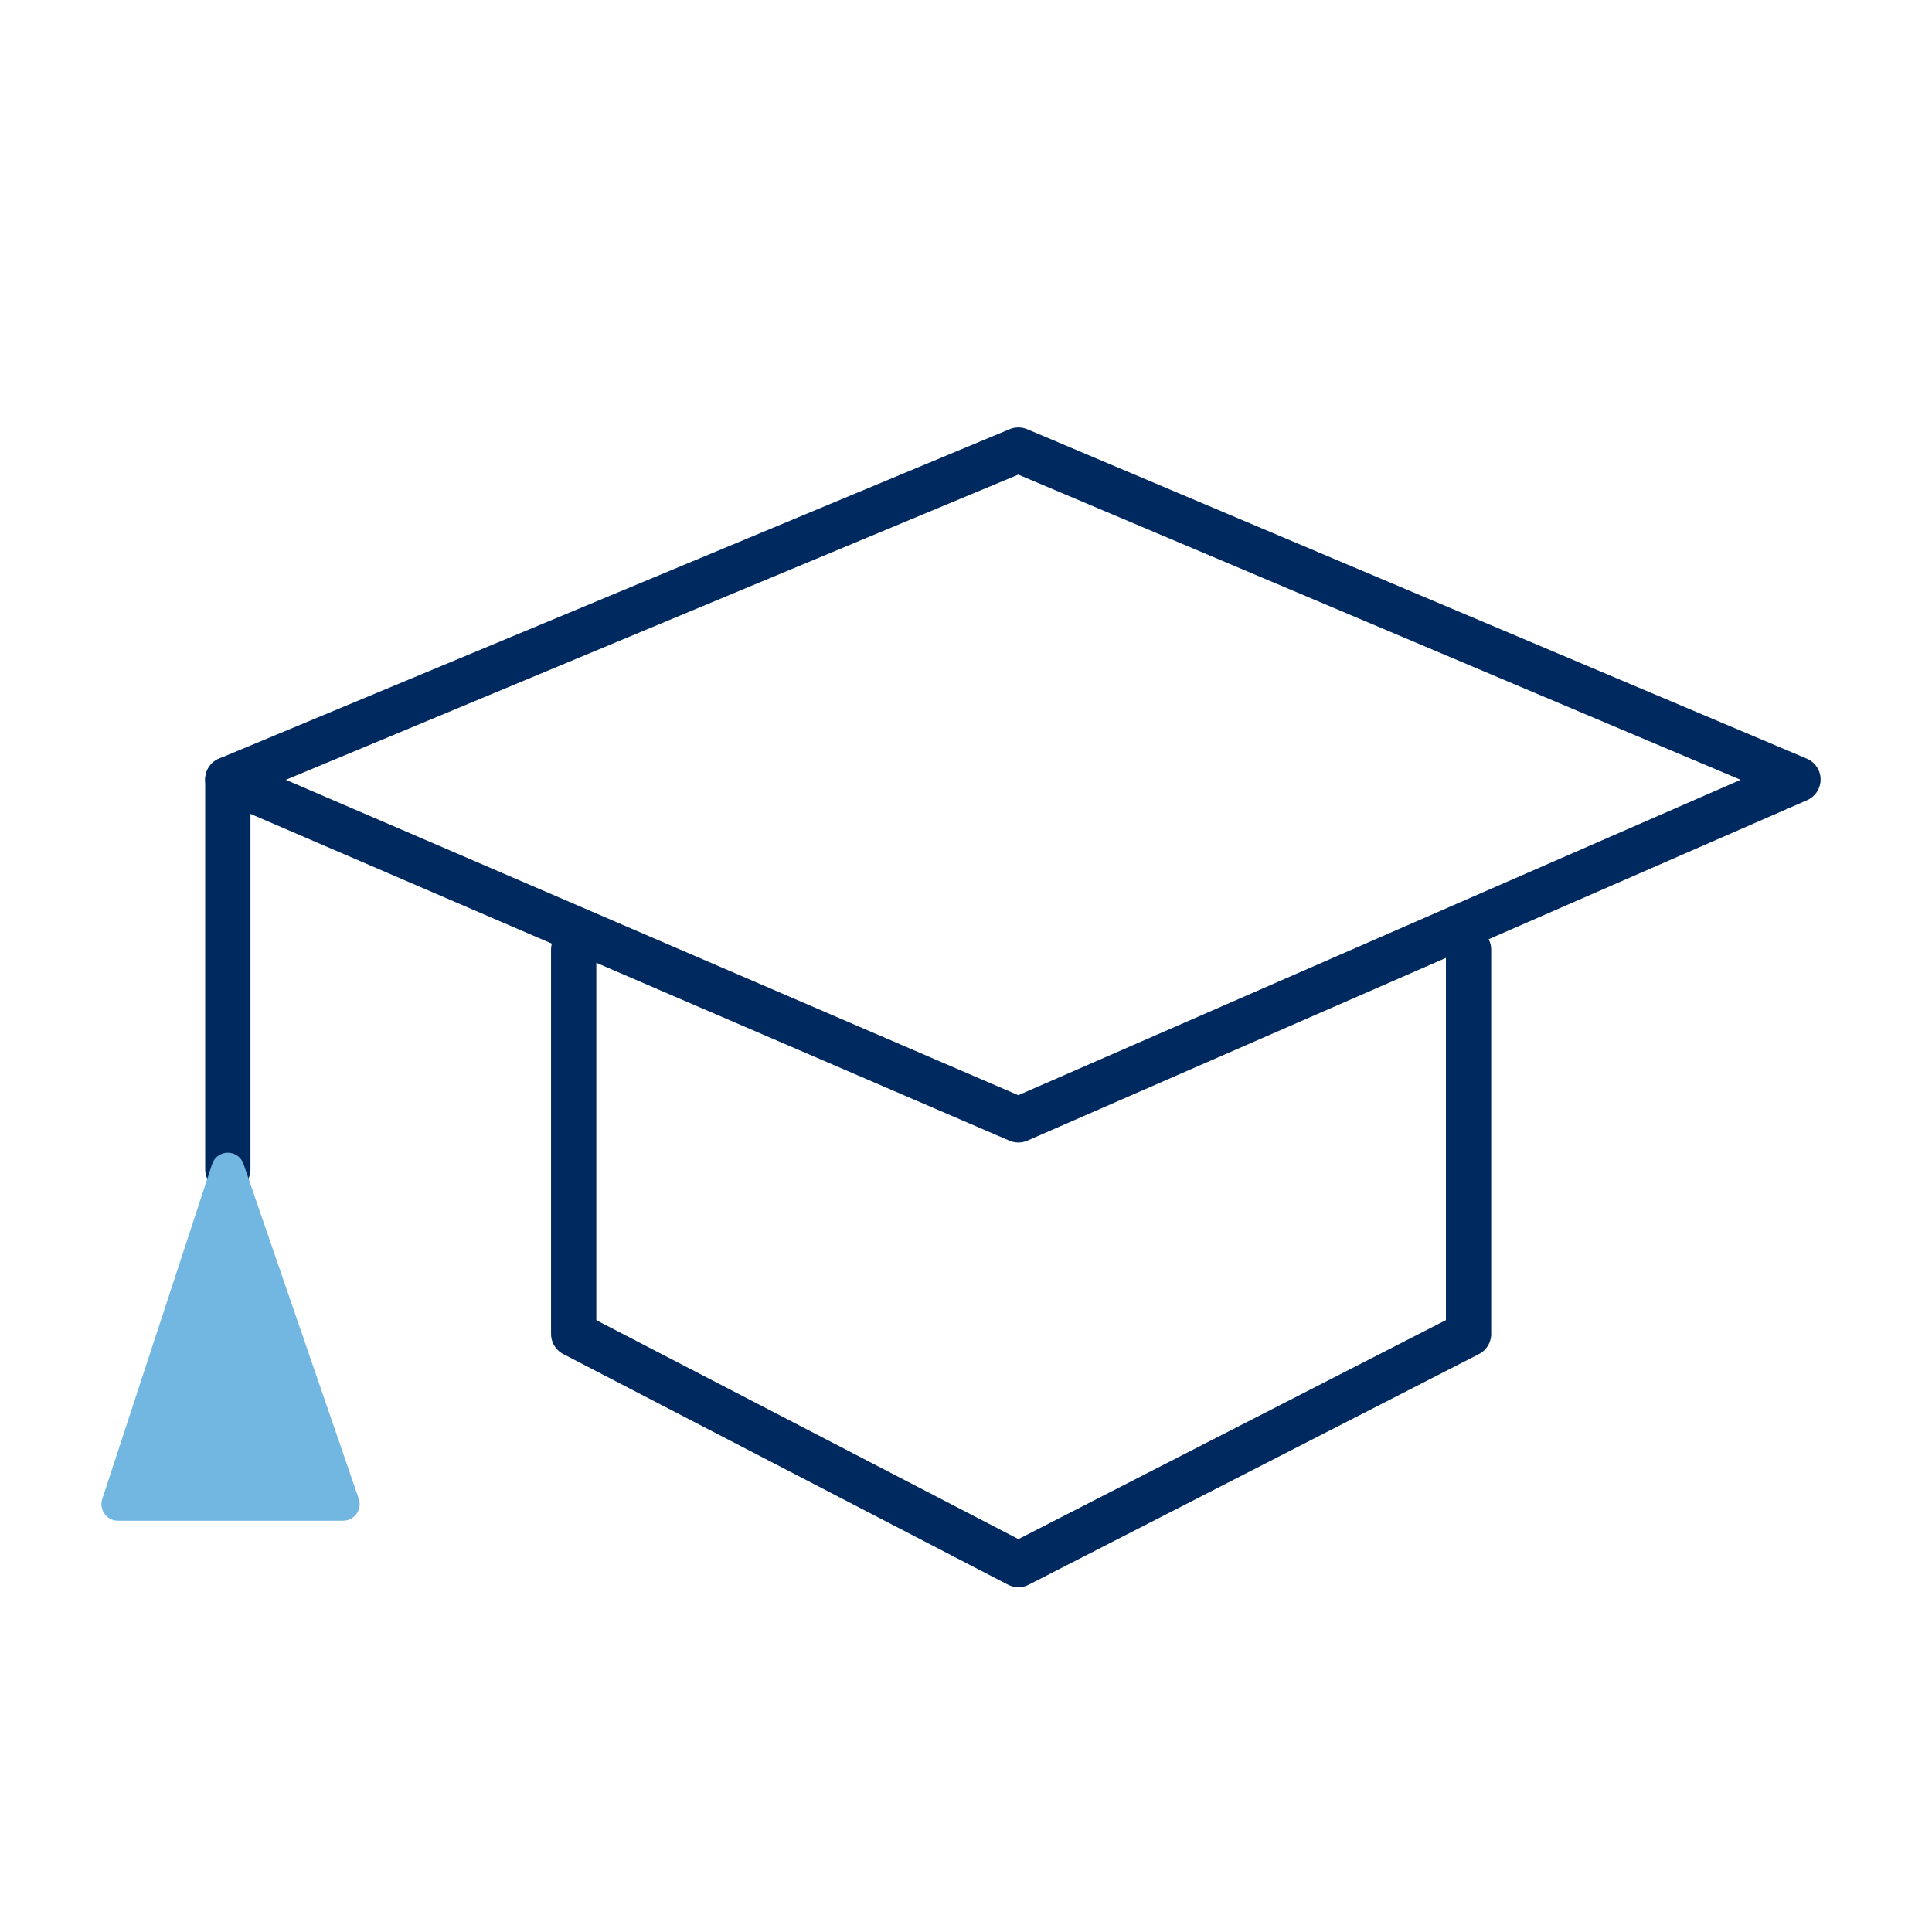
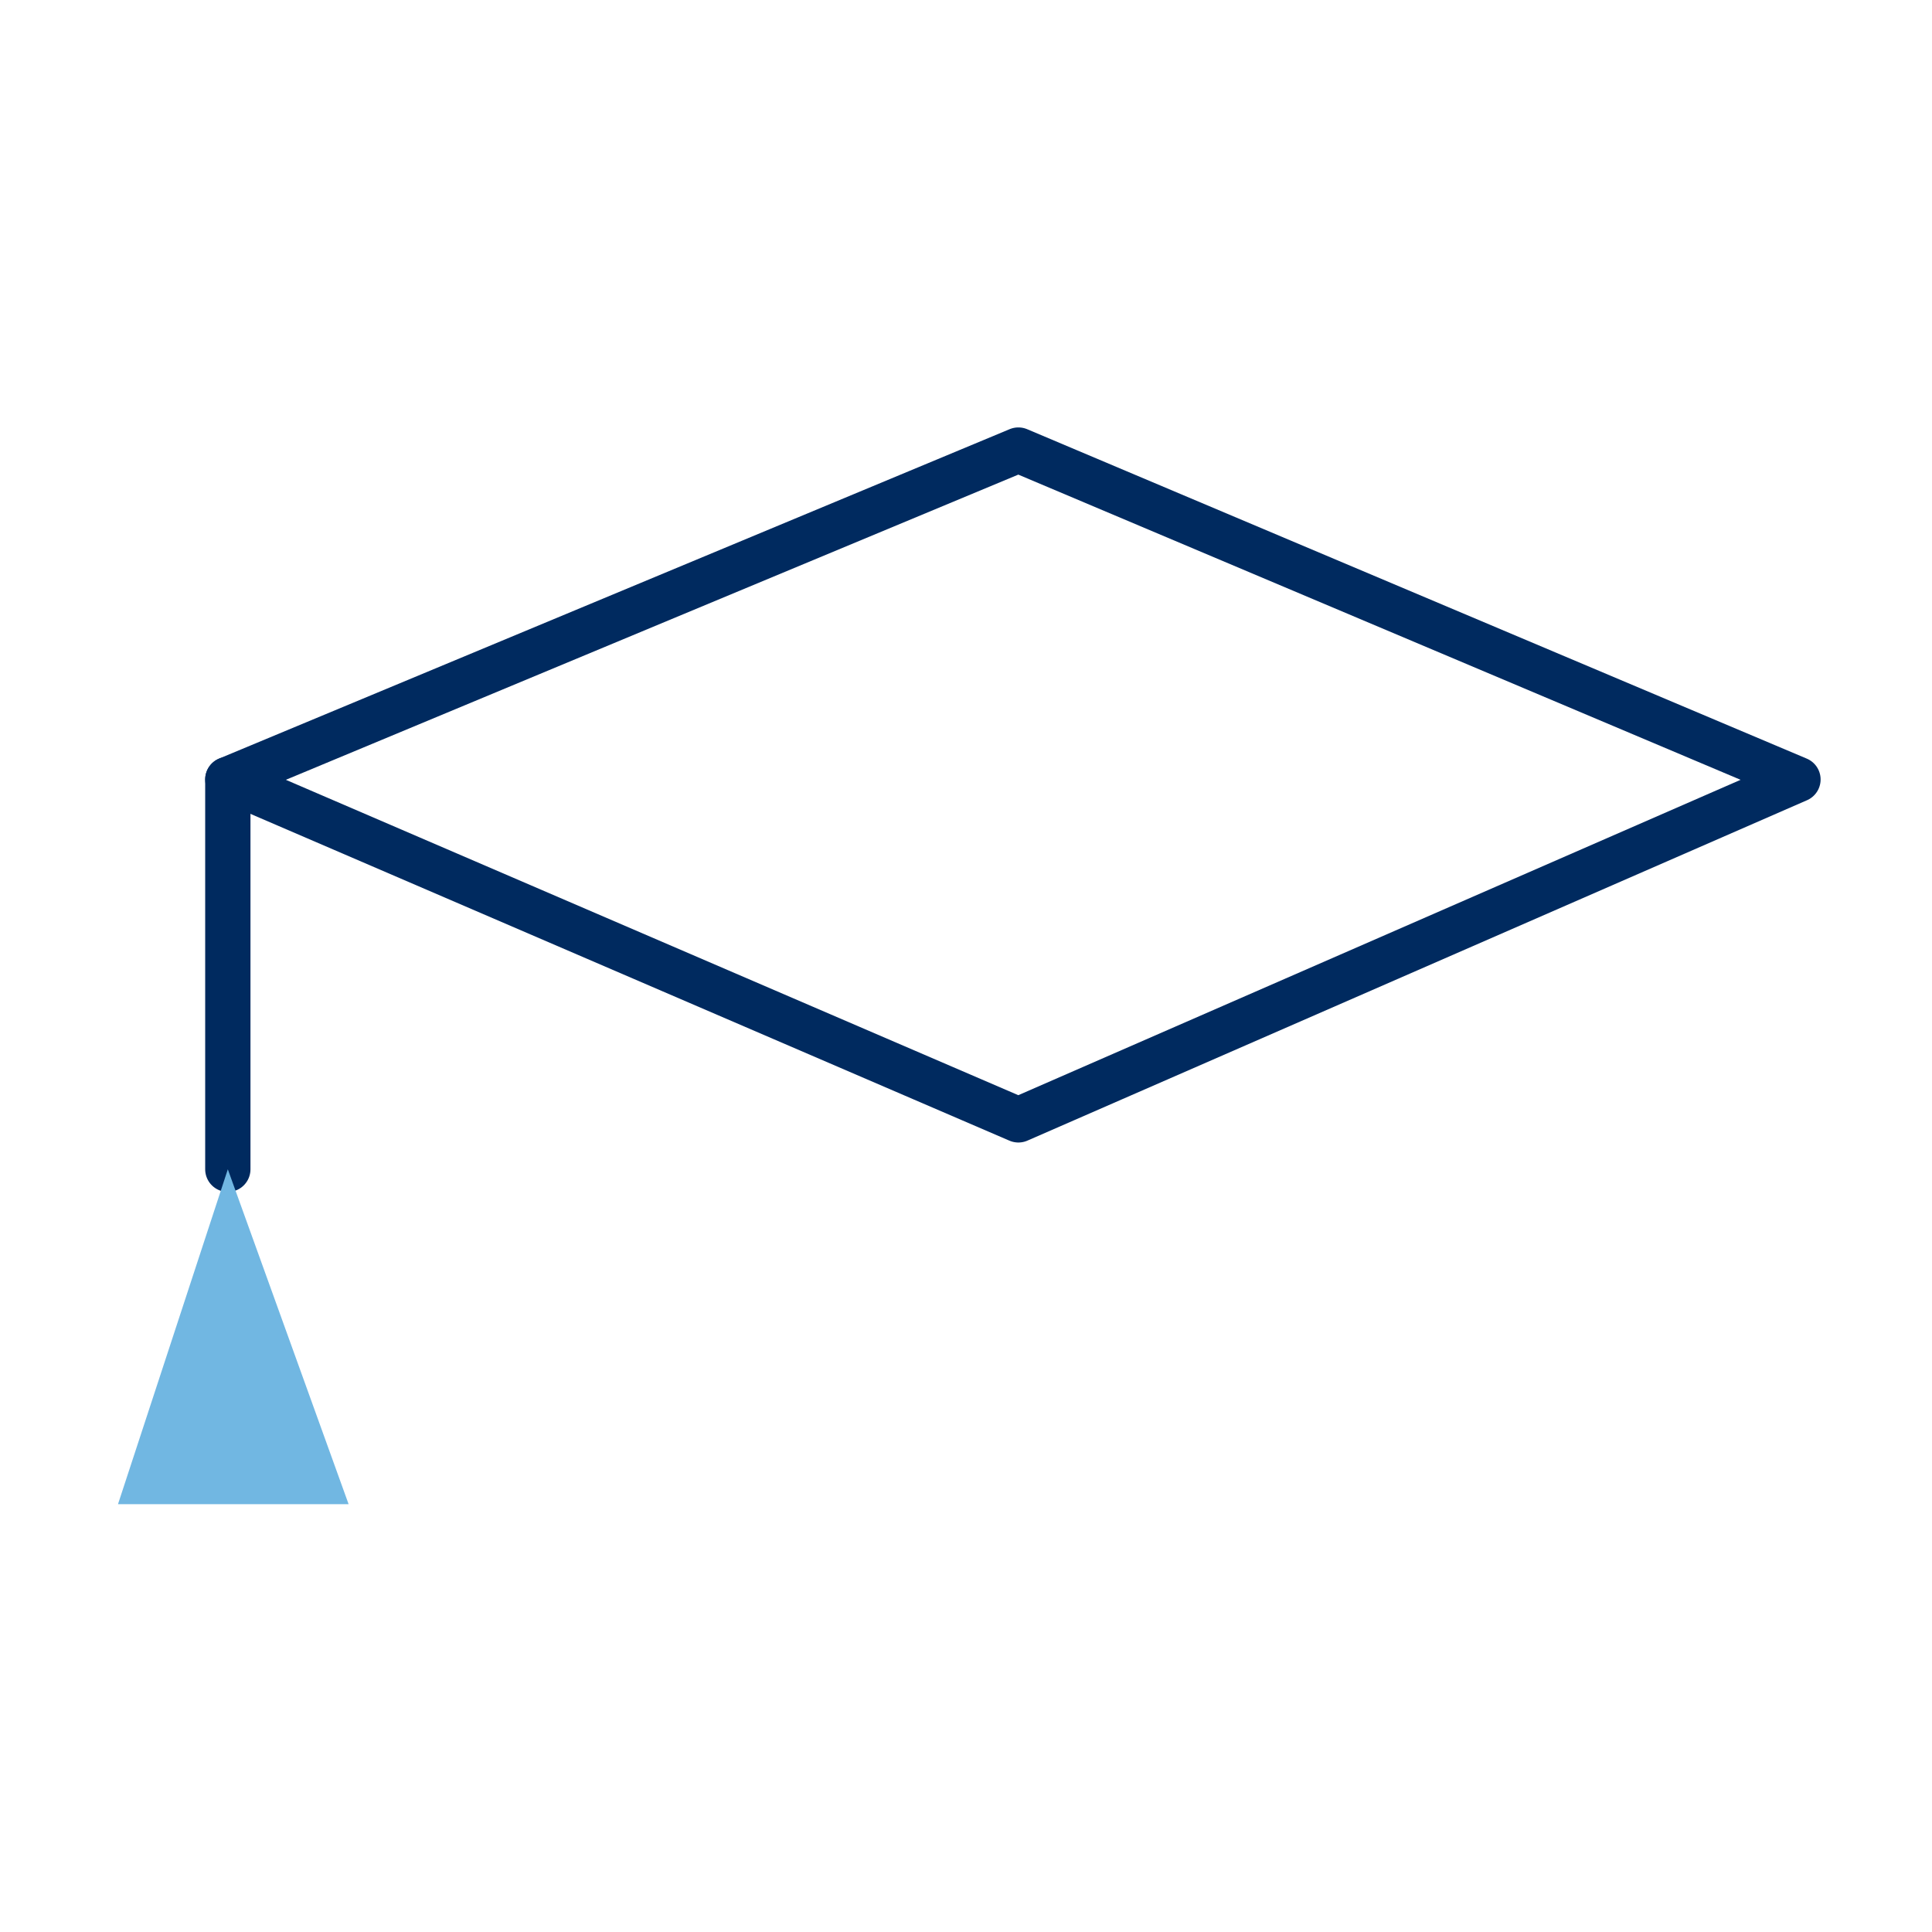
<svg xmlns="http://www.w3.org/2000/svg" width="64px" height="64px" viewBox="0 0 64 64" version="1.1">
  <title>icon-alternative-living</title>
  <g id="icon-alternative-living" stroke="none" stroke-width="1" fill="none" fill-rule="evenodd">
    <g id="Group-6" transform="translate(3, 14)">
      <polygon id="Stroke-1" stroke="#002A5F" stroke-width="1.5" stroke-linecap="round" stroke-linejoin="round" points="30.735 23.097 56.56 11.821 30.735 0.909 4.547 11.821" />
-       <polyline id="Stroke-2" stroke="#002A5F" stroke-width="1.5" stroke-linecap="round" stroke-linejoin="round" points="16.004 17.459 16.004 30.189 30.735 37.828 45.648 30.189 45.648 17.459" />
      <line x1="4.547" y1="11.821" x2="4.547" y2="24.734" id="Stroke-3" stroke="#002A5F" stroke-width="1.5" stroke-linecap="round" stroke-linejoin="round" />
      <polygon id="Fill-4" fill="#71B7E2" points="0.909 35.827 8.548 35.827 4.547 24.734" />
-       <polygon id="Stroke-5" stroke="#71B7E2" stroke-width="1.097" stroke-linecap="round" stroke-linejoin="round" points="4.547 24.734 0.909 35.827 8.366 35.827" />
    </g>
  </g>
</svg>